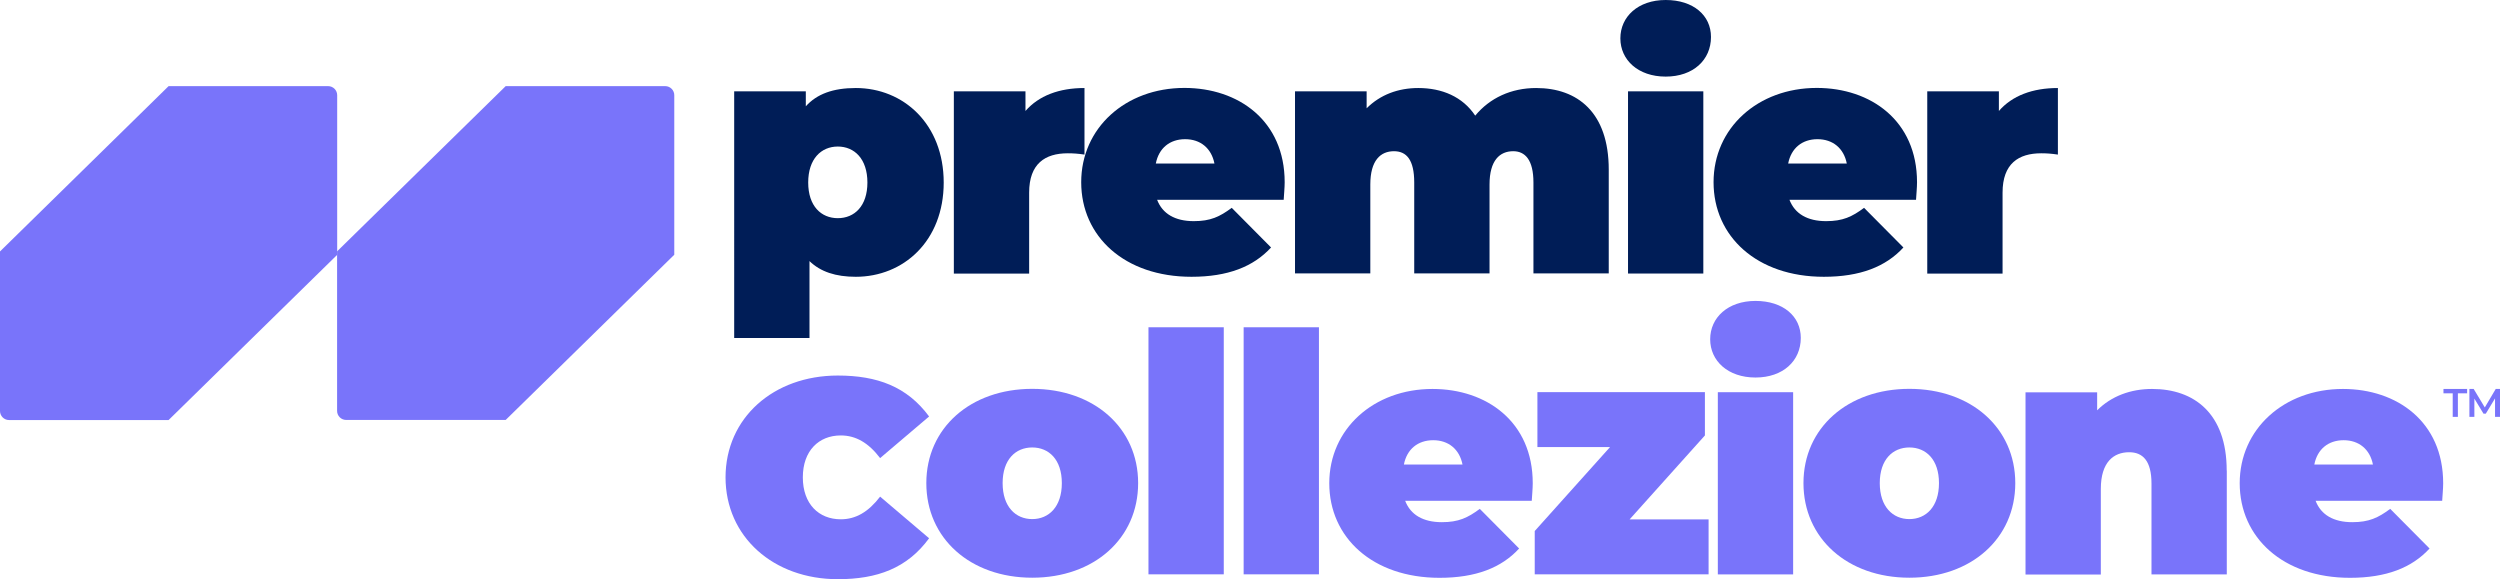
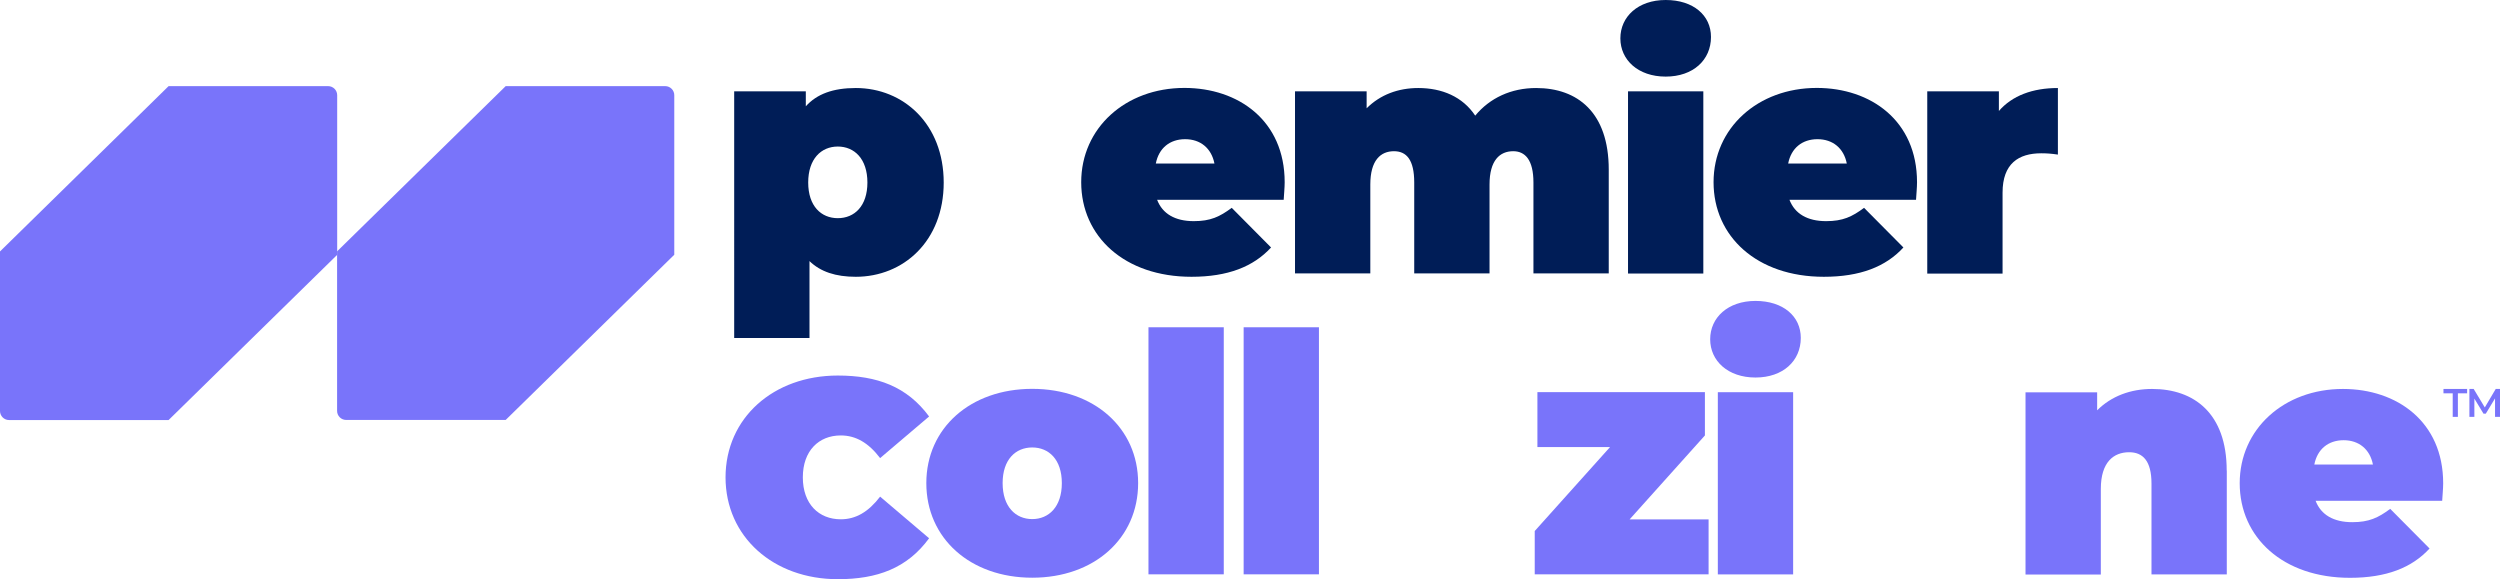
<svg xmlns="http://www.w3.org/2000/svg" id="Layer_2" viewBox="0 0 251.64 58.3">
  <defs>
    <style>.cls-1{fill:#7974fa;}.cls-1,.cls-2{stroke-width:0px;}.cls-2{fill:#001d57;}</style>
  </defs>
  <g id="Layer_1-2">
    <g id="Layer_1-2">
      <path class="cls-1" d="m73.03,48.06c0-6,4.83-10.26,11.3-10.26,3.96,0,6.97,1.11,9.19,4.12l-4.93,4.19c-1.17-1.54-2.45-2.28-3.96-2.28-2.21,0-3.82,1.54-3.82,4.22s1.61,4.22,3.82,4.22c1.51,0,2.78-.74,3.96-2.28l4.93,4.19c-2.21,3.02-5.23,4.12-9.19,4.12-6.47,0-11.3-4.26-11.3-10.26v.02Z" />
      <path class="cls-1" d="m93.24,48.63c0-5.56,4.46-9.49,10.66-9.49s10.66,3.92,10.66,9.49-4.43,9.52-10.66,9.52-10.66-3.96-10.66-9.52Zm13.64,0c0-2.38-1.31-3.59-2.98-3.59s-2.98,1.21-2.98,3.59,1.31,3.62,2.98,3.62,2.98-1.24,2.98-3.62Z" />
      <path class="cls-1" d="m115.6,32.94h7.58v24.87h-7.58s0-24.87,0-24.87Z" />
      <path class="cls-1" d="m125.18,32.94h7.58v24.87h-7.58s0-24.87,0-24.87Z" />
-       <path class="cls-1" d="m154.18,50.41h-12.74c.54,1.41,1.81,2.15,3.69,2.15,1.68,0,2.61-.44,3.82-1.34l3.96,3.99c-1.78,1.94-4.36,2.95-8.01,2.95-6.74,0-11.1-4.06-11.1-9.52s4.46-9.49,10.39-9.49c5.43,0,10.09,3.29,10.09,9.49,0,.54-.07,1.24-.1,1.78h0Zm-12.87-3.65h5.9c-.3-1.54-1.41-2.45-2.95-2.45s-2.65.9-2.95,2.45Z" />
      <path class="cls-1" d="m171.98,52.28v5.53h-17.5v-4.36l7.58-8.45h-7.31v-5.53h16.86v4.36l-7.58,8.45h7.95Z" />
      <path class="cls-1" d="m172.14,34.15c0-2.18,1.78-3.86,4.56-3.86s4.56,1.54,4.56,3.72c0,2.31-1.78,3.99-4.56,3.99s-4.56-1.68-4.56-3.85Zm.77,5.33h7.58v18.34h-7.58v-18.34Z" />
-       <path class="cls-1" d="m181.53,48.63c0-5.56,4.46-9.49,10.66-9.49s10.66,3.92,10.66,9.49-4.43,9.52-10.66,9.52-10.66-3.96-10.66-9.52Zm13.64,0c0-2.38-1.31-3.59-2.98-3.59s-2.98,1.21-2.98,3.59,1.31,3.62,2.98,3.62,2.98-1.24,2.98-3.62Z" />
      <path class="cls-1" d="m224.14,47.36v10.46h-7.58v-9.15c0-2.28-.87-3.15-2.25-3.15-1.54,0-2.85.97-2.85,3.69v8.62h-7.58v-18.34h7.21v1.81c1.44-1.44,3.39-2.15,5.53-2.15,4.22,0,7.51,2.45,7.51,8.21h.01Z" />
      <path class="cls-1" d="m245.82,50.41h-12.74c.54,1.41,1.81,2.15,3.69,2.15,1.68,0,2.61-.44,3.82-1.34l3.96,3.99c-1.78,1.94-4.36,2.95-8.01,2.95-6.74,0-11.1-4.06-11.1-9.52s4.46-9.49,10.39-9.49c5.43,0,10.09,3.29,10.09,9.49,0,.54-.07,1.24-.1,1.78h0Zm-12.87-3.65h5.9c-.3-1.54-1.41-2.45-2.95-2.45s-2.65.9-2.95,2.45Z" />
      <path class="cls-1" d="m246.88,39.59h-.93v-.44h2.38v.44h-.93v2.37h-.52v-2.37h0Z" />
      <path class="cls-1" d="m251.14,41.96v-1.86l-.93,1.54h-.23l-.92-1.52v1.84h-.5v-2.81h.43l1.12,1.86,1.1-1.86h.43v2.81h-.5Z" />
      <path class="cls-2" d="m94.99,18.37c0,5.9-4.06,9.49-8.85,9.49-2.01,0-3.55-.5-4.66-1.58v7.74h-7.58V9.19h7.21v1.51c1.11-1.24,2.75-1.84,5.03-1.84,4.79,0,8.85,3.62,8.85,9.52h0Zm-7.68,0c0-2.38-1.31-3.62-2.98-3.62s-2.98,1.24-2.98,3.62,1.31,3.59,2.98,3.59,2.98-1.21,2.98-3.59Z" />
-       <path class="cls-2" d="m109.16,8.85v6.71c-.67-.1-1.14-.13-1.68-.13-2.28,0-3.89,1.04-3.89,3.96v8.15h-7.58V9.19h7.21v1.98c1.34-1.54,3.39-2.31,5.93-2.31h.01Z" />
      <path class="cls-2" d="m129.21,20.11h-12.74c.54,1.41,1.81,2.15,3.69,2.15,1.68,0,2.61-.44,3.82-1.34l3.96,3.99c-1.78,1.94-4.36,2.95-8.01,2.95-6.74,0-11.1-4.06-11.1-9.52s4.46-9.49,10.39-9.49c5.43,0,10.09,3.29,10.09,9.49,0,.54-.07,1.24-.1,1.78h0Zm-12.87-3.65h5.9c-.3-1.54-1.41-2.45-2.95-2.45s-2.65.9-2.95,2.45Z" />
      <path class="cls-2" d="m161.93,17.06v10.46h-7.58v-9.15c0-2.28-.84-3.15-2.04-3.15-1.34,0-2.38.91-2.38,3.35v8.95h-7.58v-9.15c0-2.28-.77-3.15-2.04-3.15-1.34,0-2.38.91-2.38,3.35v8.95h-7.58V9.19h7.21v1.71c1.37-1.37,3.18-2.04,5.2-2.04,2.38,0,4.46.87,5.73,2.78,1.47-1.78,3.62-2.78,6.13-2.78,4.16,0,7.31,2.45,7.31,8.21h0Z" />
      <path class="cls-2" d="m163.1,3.86c0-2.18,1.78-3.86,4.56-3.86s4.56,1.54,4.56,3.72c0,2.31-1.78,3.99-4.56,3.99s-4.56-1.68-4.56-3.85Zm.77,5.33h7.58v18.34h-7.58V9.19Z" />
      <path class="cls-2" d="m192.86,20.11h-12.74c.54,1.41,1.81,2.15,3.69,2.15,1.68,0,2.61-.44,3.82-1.34l3.96,3.99c-1.78,1.94-4.36,2.95-8.01,2.95-6.74,0-11.1-4.06-11.1-9.52s4.46-9.49,10.39-9.49c5.43,0,10.09,3.29,10.09,9.49,0,.54-.07,1.24-.1,1.78h0Zm-12.87-3.65h5.9c-.3-1.54-1.41-2.45-2.95-2.45s-2.65.9-2.95,2.45Z" />
      <path class="cls-2" d="m207.14,8.85v6.71c-.67-.1-1.14-.13-1.68-.13-2.28,0-3.89,1.04-3.89,3.96v8.15h-7.58V9.19h7.21v1.98c1.34-1.54,3.39-2.31,5.93-2.31h0Z" />
      <path class="cls-1" d="m16.97,8.67L0,25.31v16.06c0,.5.41.91.91.91h16.06l16.97-16.63V9.58c0-.5-.41-.91-.91-.91h-16.06Z" />
      <path class="cls-1" d="m50.9,8.67l-16.97,16.63v16.06c0,.5.41.91.91.91h16.06l16.97-16.63V9.58c0-.5-.41-.91-.91-.91h-16.06Z" />
    </g>
  </g>
</svg>